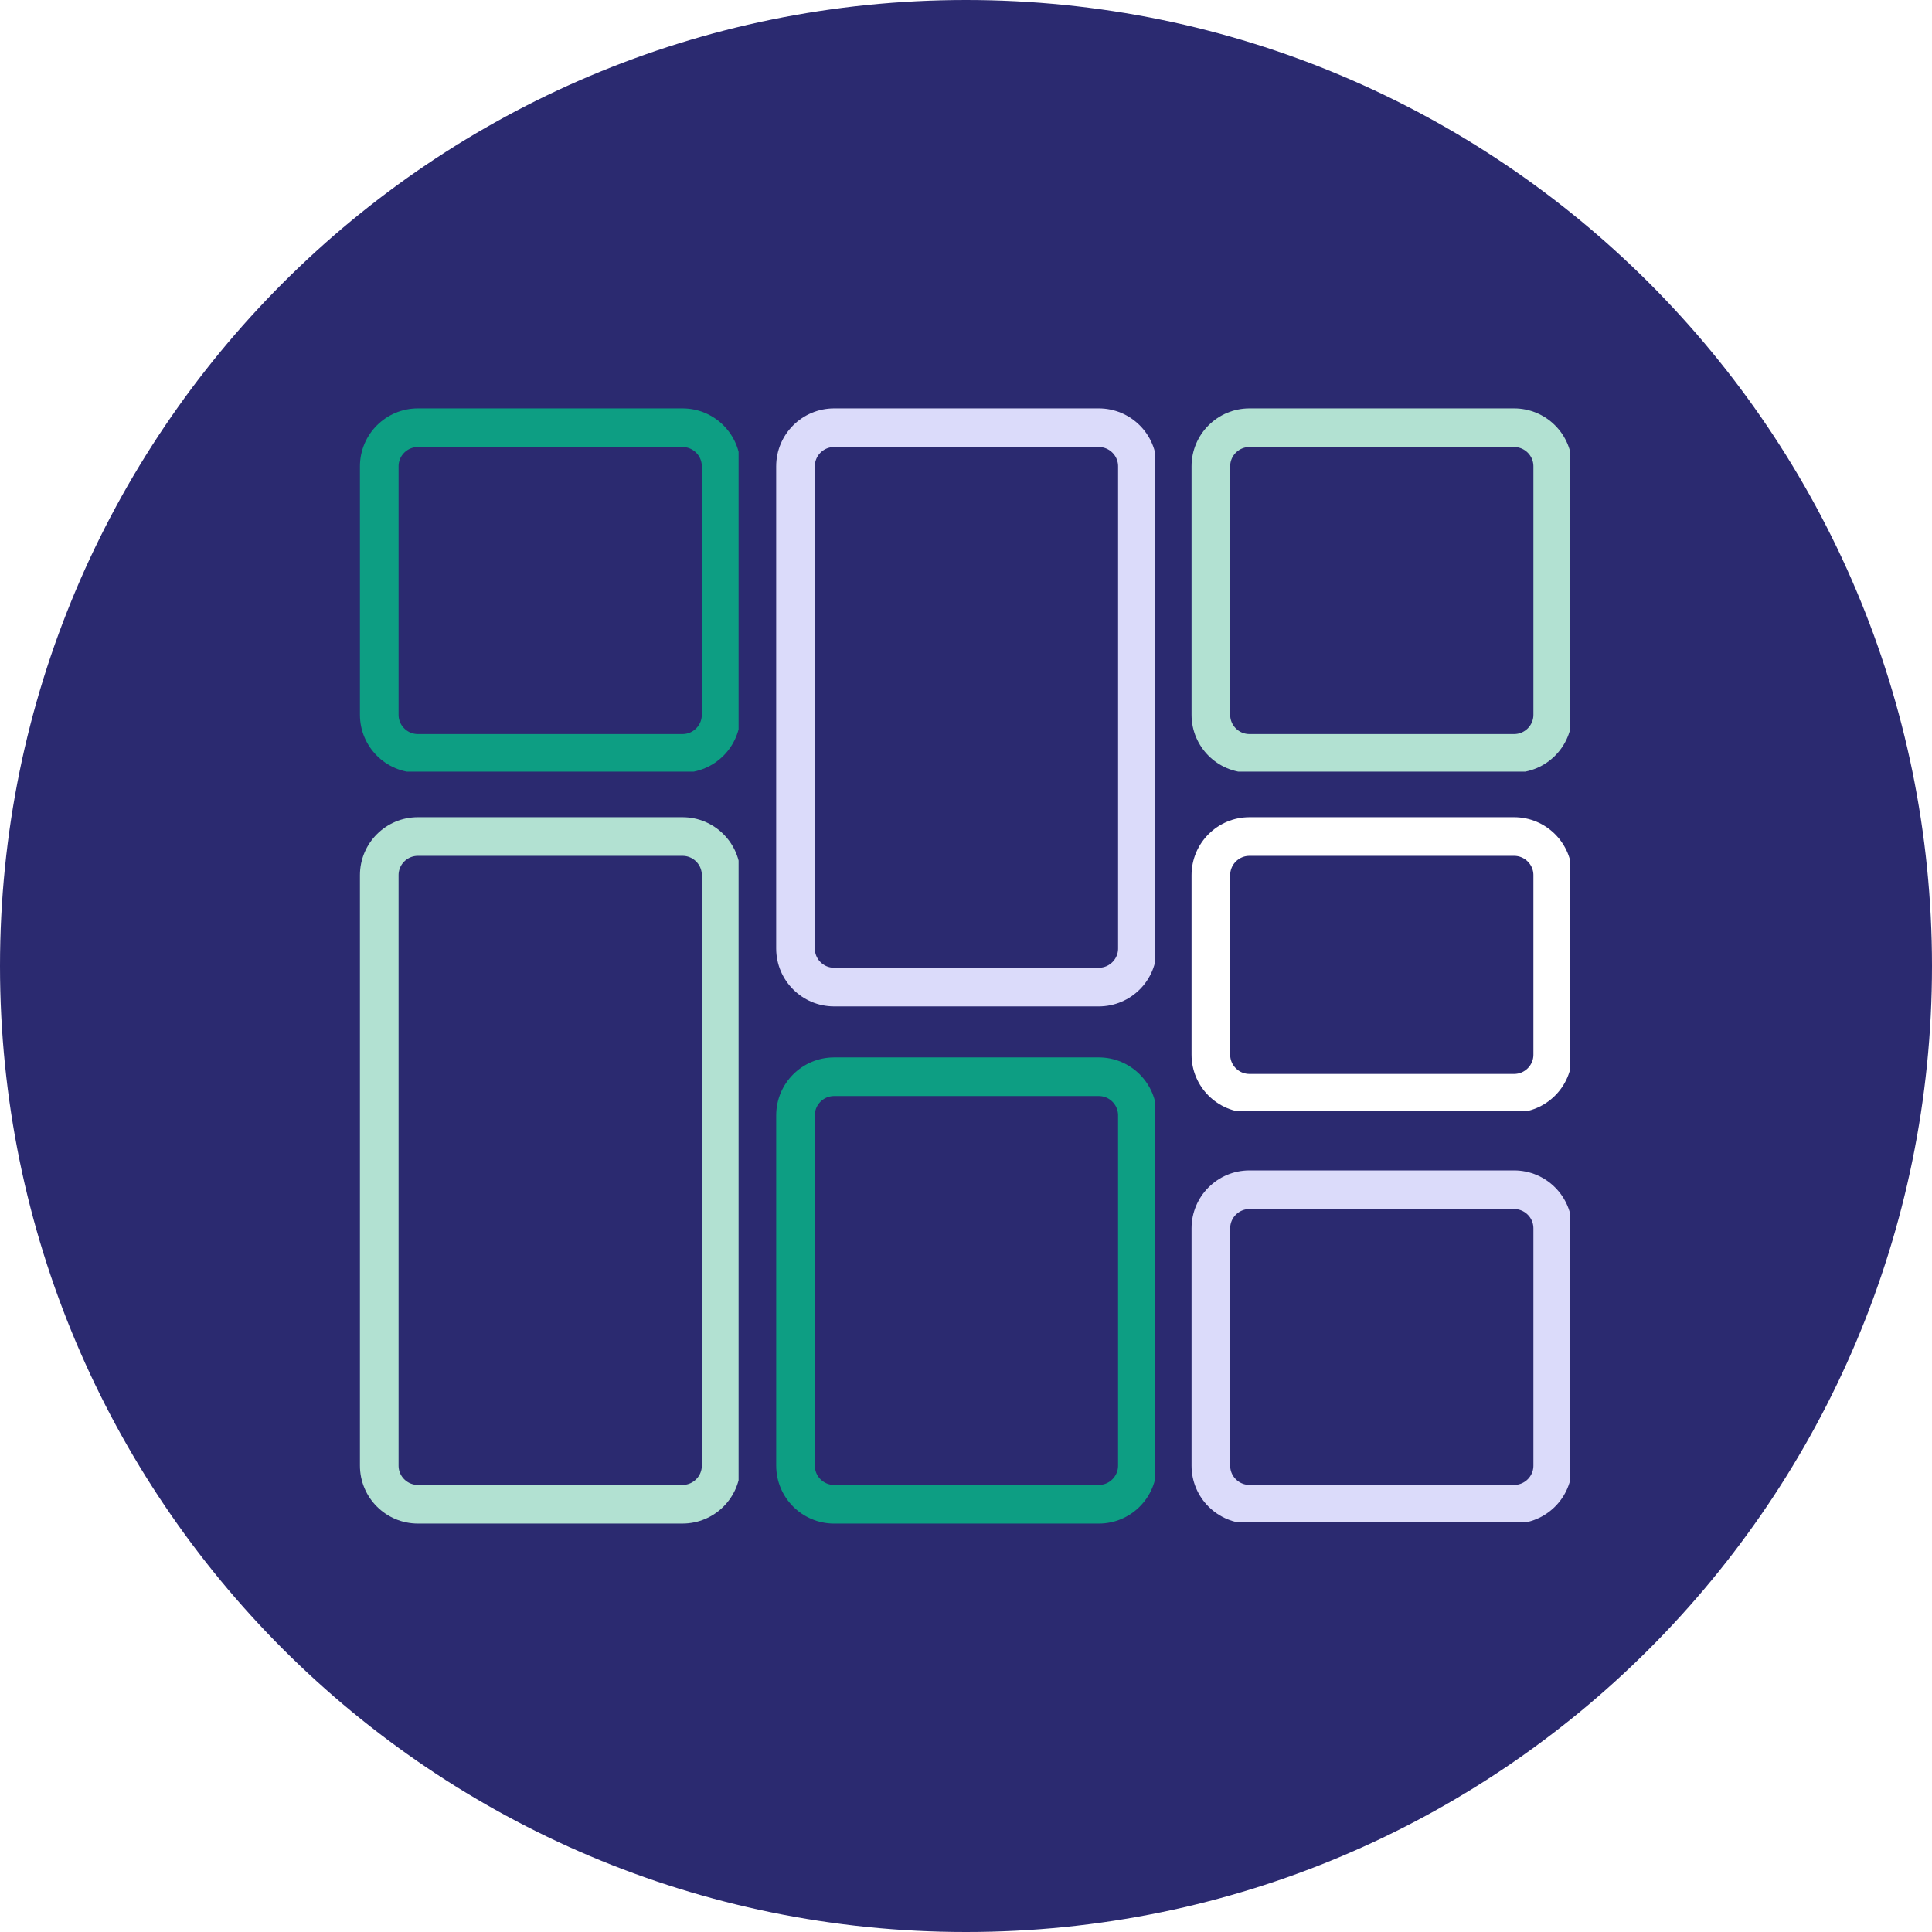
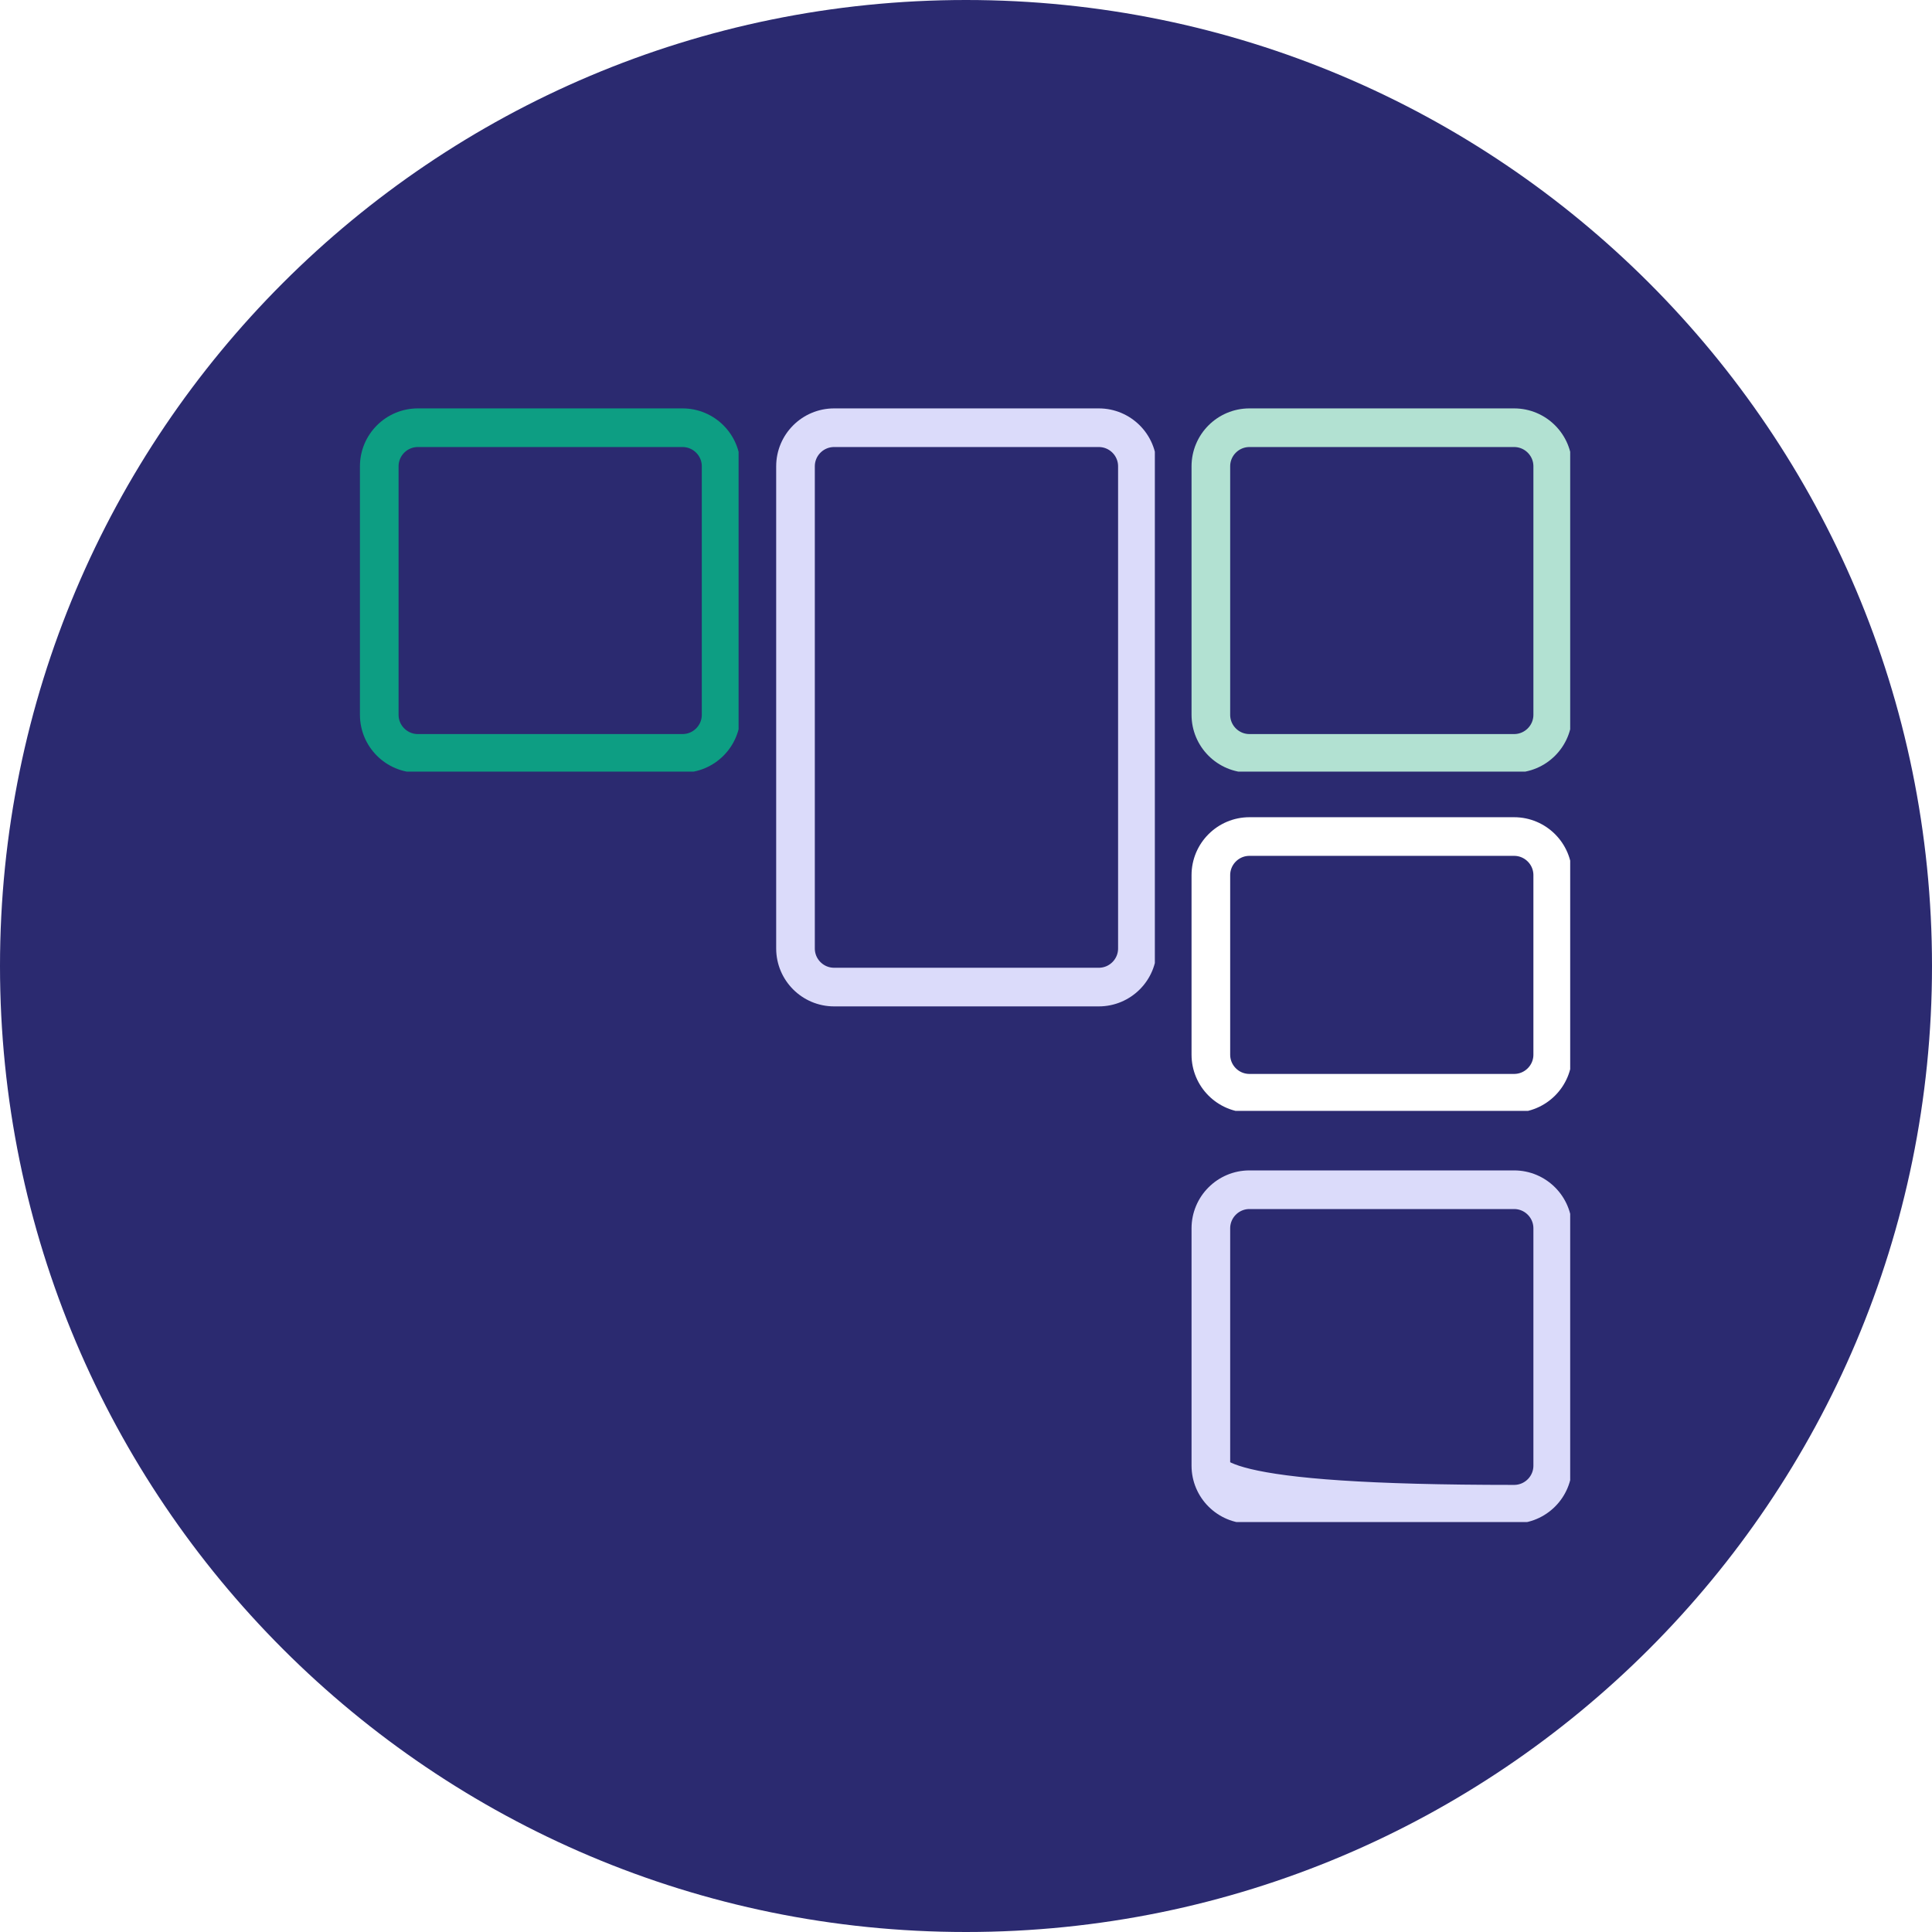
<svg xmlns="http://www.w3.org/2000/svg" width="500" zoomAndPan="magnify" viewBox="0 0 375 375" height="500" preserveAspectRatio="xMidYMid meet" version="1.0">
  <defs>
    <clipPath id="156b860bed">
      <path d="M 187.5 0 C 83.945 0 0 83.945 0 187.5 C 0 291.055 83.945 375 187.5 375 C 291.055 375 375 291.055 375 187.5 C 375 83.945 291.055 0 187.5 0 Z M 187.5 0 " clip-rule="nonzero" />
    </clipPath>
    <clipPath id="791755defe">
      <path d="M 69.863 79.27 L 143.359 79.27 L 143.359 149.77 L 69.863 149.77 Z M 69.863 79.27 " clip-rule="nonzero" />
    </clipPath>
    <clipPath id="8af6f9fc5e">
      <path d="M 81.113 79.27 L 132.473 79.27 C 138.684 79.27 143.719 84.305 143.719 90.516 L 143.719 138.73 C 143.719 144.941 138.684 149.98 132.473 149.98 L 81.113 149.98 C 74.898 149.98 69.863 144.941 69.863 138.73 L 69.863 90.516 C 69.863 84.305 74.898 79.27 81.113 79.27 Z M 81.113 79.27 " clip-rule="nonzero" />
    </clipPath>
    <clipPath id="1a466c5417">
      <path d="M 150.656 79.27 L 224.156 79.27 L 224.156 195.52 L 150.656 195.52 Z M 150.656 79.27 " clip-rule="nonzero" />
    </clipPath>
    <clipPath id="25d11fbbfb">
      <path d="M 161.906 79.27 L 213.27 79.27 C 219.484 79.27 224.52 84.305 224.52 90.52 L 224.52 184.09 C 224.52 190.305 219.484 195.34 213.27 195.34 L 161.906 195.34 C 155.691 195.34 150.656 190.305 150.656 184.09 L 150.656 90.52 C 150.656 84.305 155.691 79.27 161.906 79.27 Z M 161.906 79.27 " clip-rule="nonzero" />
    </clipPath>
    <clipPath id="0de80f1d51">
      <path d="M 231.277 79.27 L 304.773 79.27 L 304.773 149.77 L 231.277 149.77 Z M 231.277 79.27 " clip-rule="nonzero" />
    </clipPath>
    <clipPath id="b48ab84bb9">
      <path d="M 242.523 79.27 L 293.883 79.27 C 300.098 79.27 305.133 84.305 305.133 90.516 L 305.133 138.73 C 305.133 144.941 300.098 149.98 293.883 149.98 L 242.523 149.98 C 236.312 149.98 231.277 144.941 231.277 138.73 L 231.277 90.516 C 231.277 84.305 236.312 79.27 242.523 79.27 Z M 242.523 79.27 " clip-rule="nonzero" />
    </clipPath>
    <clipPath id="df7291c487">
      <path d="M 69.863 158.621 L 143.359 158.621 L 143.359 295.723 L 69.863 295.723 Z M 69.863 158.621 " clip-rule="nonzero" />
    </clipPath>
    <clipPath id="2ac29447ec">
-       <path d="M 81.109 158.621 L 132.473 158.621 C 138.688 158.621 143.723 163.66 143.723 169.871 L 143.723 284.473 C 143.723 290.684 138.688 295.719 132.473 295.719 L 81.109 295.719 C 74.898 295.719 69.863 290.684 69.863 284.473 L 69.863 169.871 C 69.863 163.66 74.898 158.621 81.109 158.621 Z M 81.109 158.621 " clip-rule="nonzero" />
-     </clipPath>
+       </clipPath>
    <clipPath id="2e37499145">
-       <path d="M 150.66 205.242 L 224.156 205.242 L 224.156 295.992 L 150.66 295.992 Z M 150.66 205.242 " clip-rule="nonzero" />
-     </clipPath>
+       </clipPath>
    <clipPath id="ef31260326">
      <path d="M 161.906 205.242 L 213.27 205.242 C 219.48 205.242 224.516 210.277 224.516 216.488 L 224.516 284.473 C 224.516 290.684 219.48 295.723 213.27 295.723 L 161.906 295.723 C 155.695 295.723 150.66 290.684 150.66 284.473 L 150.66 216.488 C 150.66 210.277 155.695 205.242 161.906 205.242 Z M 161.906 205.242 " clip-rule="nonzero" />
    </clipPath>
    <clipPath id="058df4a977">
      <path d="M 231.277 158.621 L 304.773 158.621 L 304.773 215.621 L 231.277 215.621 Z M 231.277 158.621 " clip-rule="nonzero" />
    </clipPath>
    <clipPath id="a44017310d">
      <path d="M 242.527 158.621 L 293.883 158.621 C 300.094 158.621 305.133 163.66 305.133 169.871 L 305.133 204.703 C 305.133 210.914 300.094 215.949 293.883 215.949 L 242.527 215.949 C 236.312 215.949 231.277 210.914 231.277 204.703 L 231.277 169.871 C 231.277 163.66 236.312 158.621 242.527 158.621 Z M 242.527 158.621 " clip-rule="nonzero" />
    </clipPath>
    <clipPath id="2bd32bfc1b">
      <path d="M 231.277 227.176 L 304.773 227.176 L 304.773 295.426 L 231.277 295.426 Z M 231.277 227.176 " clip-rule="nonzero" />
    </clipPath>
    <clipPath id="d1a241ea60">
      <path d="M 242.523 227.176 L 293.883 227.176 C 300.098 227.176 305.133 232.215 305.133 238.426 L 305.133 284.473 C 305.133 290.684 300.098 295.719 293.883 295.719 L 242.523 295.719 C 236.312 295.719 231.277 290.684 231.277 284.473 L 231.277 238.426 C 231.277 232.215 236.312 227.176 242.523 227.176 Z M 242.523 227.176 " clip-rule="nonzero" />
    </clipPath>
  </defs>
-   <rect x="-37.5" width="450" fill="#ffffff" y="-37.5" height="450" fill-opacity="1" />
  <rect x="-37.5" width="450" fill="#ffffff" y="-37.5" height="450" fill-opacity="1" />
  <g clip-path="url(#156b860bed)">
    <rect x="-37.5" width="450" fill="#2b2a70" y="-37.5" height="450" fill-opacity="1" />
  </g>
  <g clip-path="url(#791755defe)">
    <g clip-path="url(#8af6f9fc5e)">
      <path stroke-linecap="butt" transform="matrix(0.75, 0, 0, 0.75, 69.864, 79.268)" fill="none" stroke-linejoin="miter" d="M 15 0.002 L 83.479 0.002 C 91.76 0.002 98.474 6.715 98.474 14.997 L 98.474 79.283 C 98.474 87.564 91.76 94.283 83.479 94.283 L 15 94.283 C 6.713 94.283 -0 87.564 -0 79.283 L -0 14.997 C -0 6.715 6.713 0.002 15 0.002 Z M 15 0.002 " stroke="#0d9e83" stroke-width="20" stroke-opacity="1" stroke-miterlimit="4" />
    </g>
  </g>
  <g clip-path="url(#1a466c5417)">
    <g clip-path="url(#25d11fbbfb)">
      <path stroke-linecap="butt" transform="matrix(0.75, 0, 0, 0.75, 150.656, 79.27)" fill="none" stroke-linejoin="miter" d="M 15 -0.001 L 83.485 -0.001 C 91.771 -0.001 98.485 6.713 98.485 14.999 L 98.485 139.76 C 98.485 148.046 91.771 154.76 83.485 154.76 L 15 154.76 C 6.714 154.76 0 148.046 0 139.76 L 0 14.999 C 0 6.713 6.714 -0.001 15 -0.001 Z M 15 -0.001 " stroke="#dbdbfa" stroke-width="20" stroke-opacity="1" stroke-miterlimit="4" />
    </g>
  </g>
  <g clip-path="url(#0de80f1d51)">
    <g clip-path="url(#b48ab84bb9)">
      <path stroke-linecap="butt" transform="matrix(0.75, 0, 0, 0.75, 231.276, 79.268)" fill="none" stroke-linejoin="miter" d="M 14.996 0.002 L 83.475 0.002 C 91.762 0.002 98.475 6.715 98.475 14.997 L 98.475 79.283 C 98.475 87.564 91.762 94.283 83.475 94.283 L 14.996 94.283 C 6.715 94.283 0.001 87.564 0.001 79.283 L 0.001 14.997 C 0.001 6.715 6.715 0.002 14.996 0.002 Z M 14.996 0.002 " stroke="#b2e1d2" stroke-width="20" stroke-opacity="1" stroke-miterlimit="4" />
    </g>
  </g>
  <g clip-path="url(#df7291c487)">
    <g clip-path="url(#2ac29447ec)">
-       <path stroke-linecap="butt" transform="matrix(0.75, 0, 0, 0.75, 69.861, 158.623)" fill="none" stroke-linejoin="miter" d="M 14.997 -0.002 L 83.482 -0.002 C 91.768 -0.002 98.482 6.717 98.482 14.998 L 98.482 167.8 C 98.482 176.081 91.768 182.795 83.482 182.795 L 14.997 182.795 C 6.716 182.795 0.003 176.081 0.003 167.8 L 0.003 14.998 C 0.003 6.717 6.716 -0.002 14.997 -0.002 Z M 14.997 -0.002 " stroke="#b2e1d2" stroke-width="20" stroke-opacity="1" stroke-miterlimit="4" />
-     </g>
+       </g>
  </g>
  <g clip-path="url(#2e37499145)">
    <g clip-path="url(#ef31260326)">
-       <path stroke-linecap="butt" transform="matrix(0.75, 0, 0, 0.75, 150.658, 205.24)" fill="none" stroke-linejoin="miter" d="M 14.997 0.002 L 83.481 0.002 C 91.763 0.002 98.476 6.716 98.476 14.997 L 98.476 105.643 C 98.476 113.924 91.763 120.643 83.481 120.643 L 14.997 120.643 C 6.716 120.643 0.002 113.924 0.002 105.643 L 0.002 14.997 C 0.002 6.716 6.716 0.002 14.997 0.002 Z M 14.997 0.002 " stroke="#0d9e83" stroke-width="20" stroke-opacity="1" stroke-miterlimit="4" />
-     </g>
+       </g>
  </g>
  <g clip-path="url(#058df4a977)">
    <g clip-path="url(#a44017310d)">
      <path stroke-linecap="butt" transform="matrix(0.75, 0, 0, 0.75, 231.277, 158.623)" fill="none" stroke-linejoin="miter" d="M 15 -0.002 L 83.474 -0.002 C 91.755 -0.002 98.474 6.717 98.474 14.998 L 98.474 61.44 C 98.474 69.722 91.755 76.435 83.474 76.435 L 15 76.435 C 6.713 76.435 -0 69.722 -0 61.44 L -0 14.998 C -0 6.717 6.713 -0.002 15 -0.002 Z M 15 -0.002 " stroke="#ffffff" stroke-width="20" stroke-opacity="1" stroke-miterlimit="4" />
    </g>
  </g>
  <g clip-path="url(#2bd32bfc1b)">
    <g clip-path="url(#d1a241ea60)">
-       <path stroke-linecap="butt" transform="matrix(0.75, 0, 0, 0.75, 231.277, 227.177)" fill="none" stroke-linejoin="miter" d="M 14.995 -0.002 L 83.474 -0.002 C 91.761 -0.002 98.474 6.717 98.474 14.998 L 98.474 76.394 C 98.474 84.675 91.761 91.389 83.474 91.389 L 14.995 91.389 C 6.714 91.389 0 84.675 0 76.394 L 0 14.998 C 0 6.717 6.714 -0.002 14.995 -0.002 Z M 14.995 -0.002 " stroke="#dbdbfa" stroke-width="20" stroke-opacity="1" stroke-miterlimit="4" />
+       <path stroke-linecap="butt" transform="matrix(0.75, 0, 0, 0.75, 231.277, 227.177)" fill="none" stroke-linejoin="miter" d="M 14.995 -0.002 L 83.474 -0.002 C 91.761 -0.002 98.474 6.717 98.474 14.998 L 98.474 76.394 C 98.474 84.675 91.761 91.389 83.474 91.389 C 6.714 91.389 0 84.675 0 76.394 L 0 14.998 C 0 6.717 6.714 -0.002 14.995 -0.002 Z M 14.995 -0.002 " stroke="#dbdbfa" stroke-width="20" stroke-opacity="1" stroke-miterlimit="4" />
    </g>
  </g>
</svg>